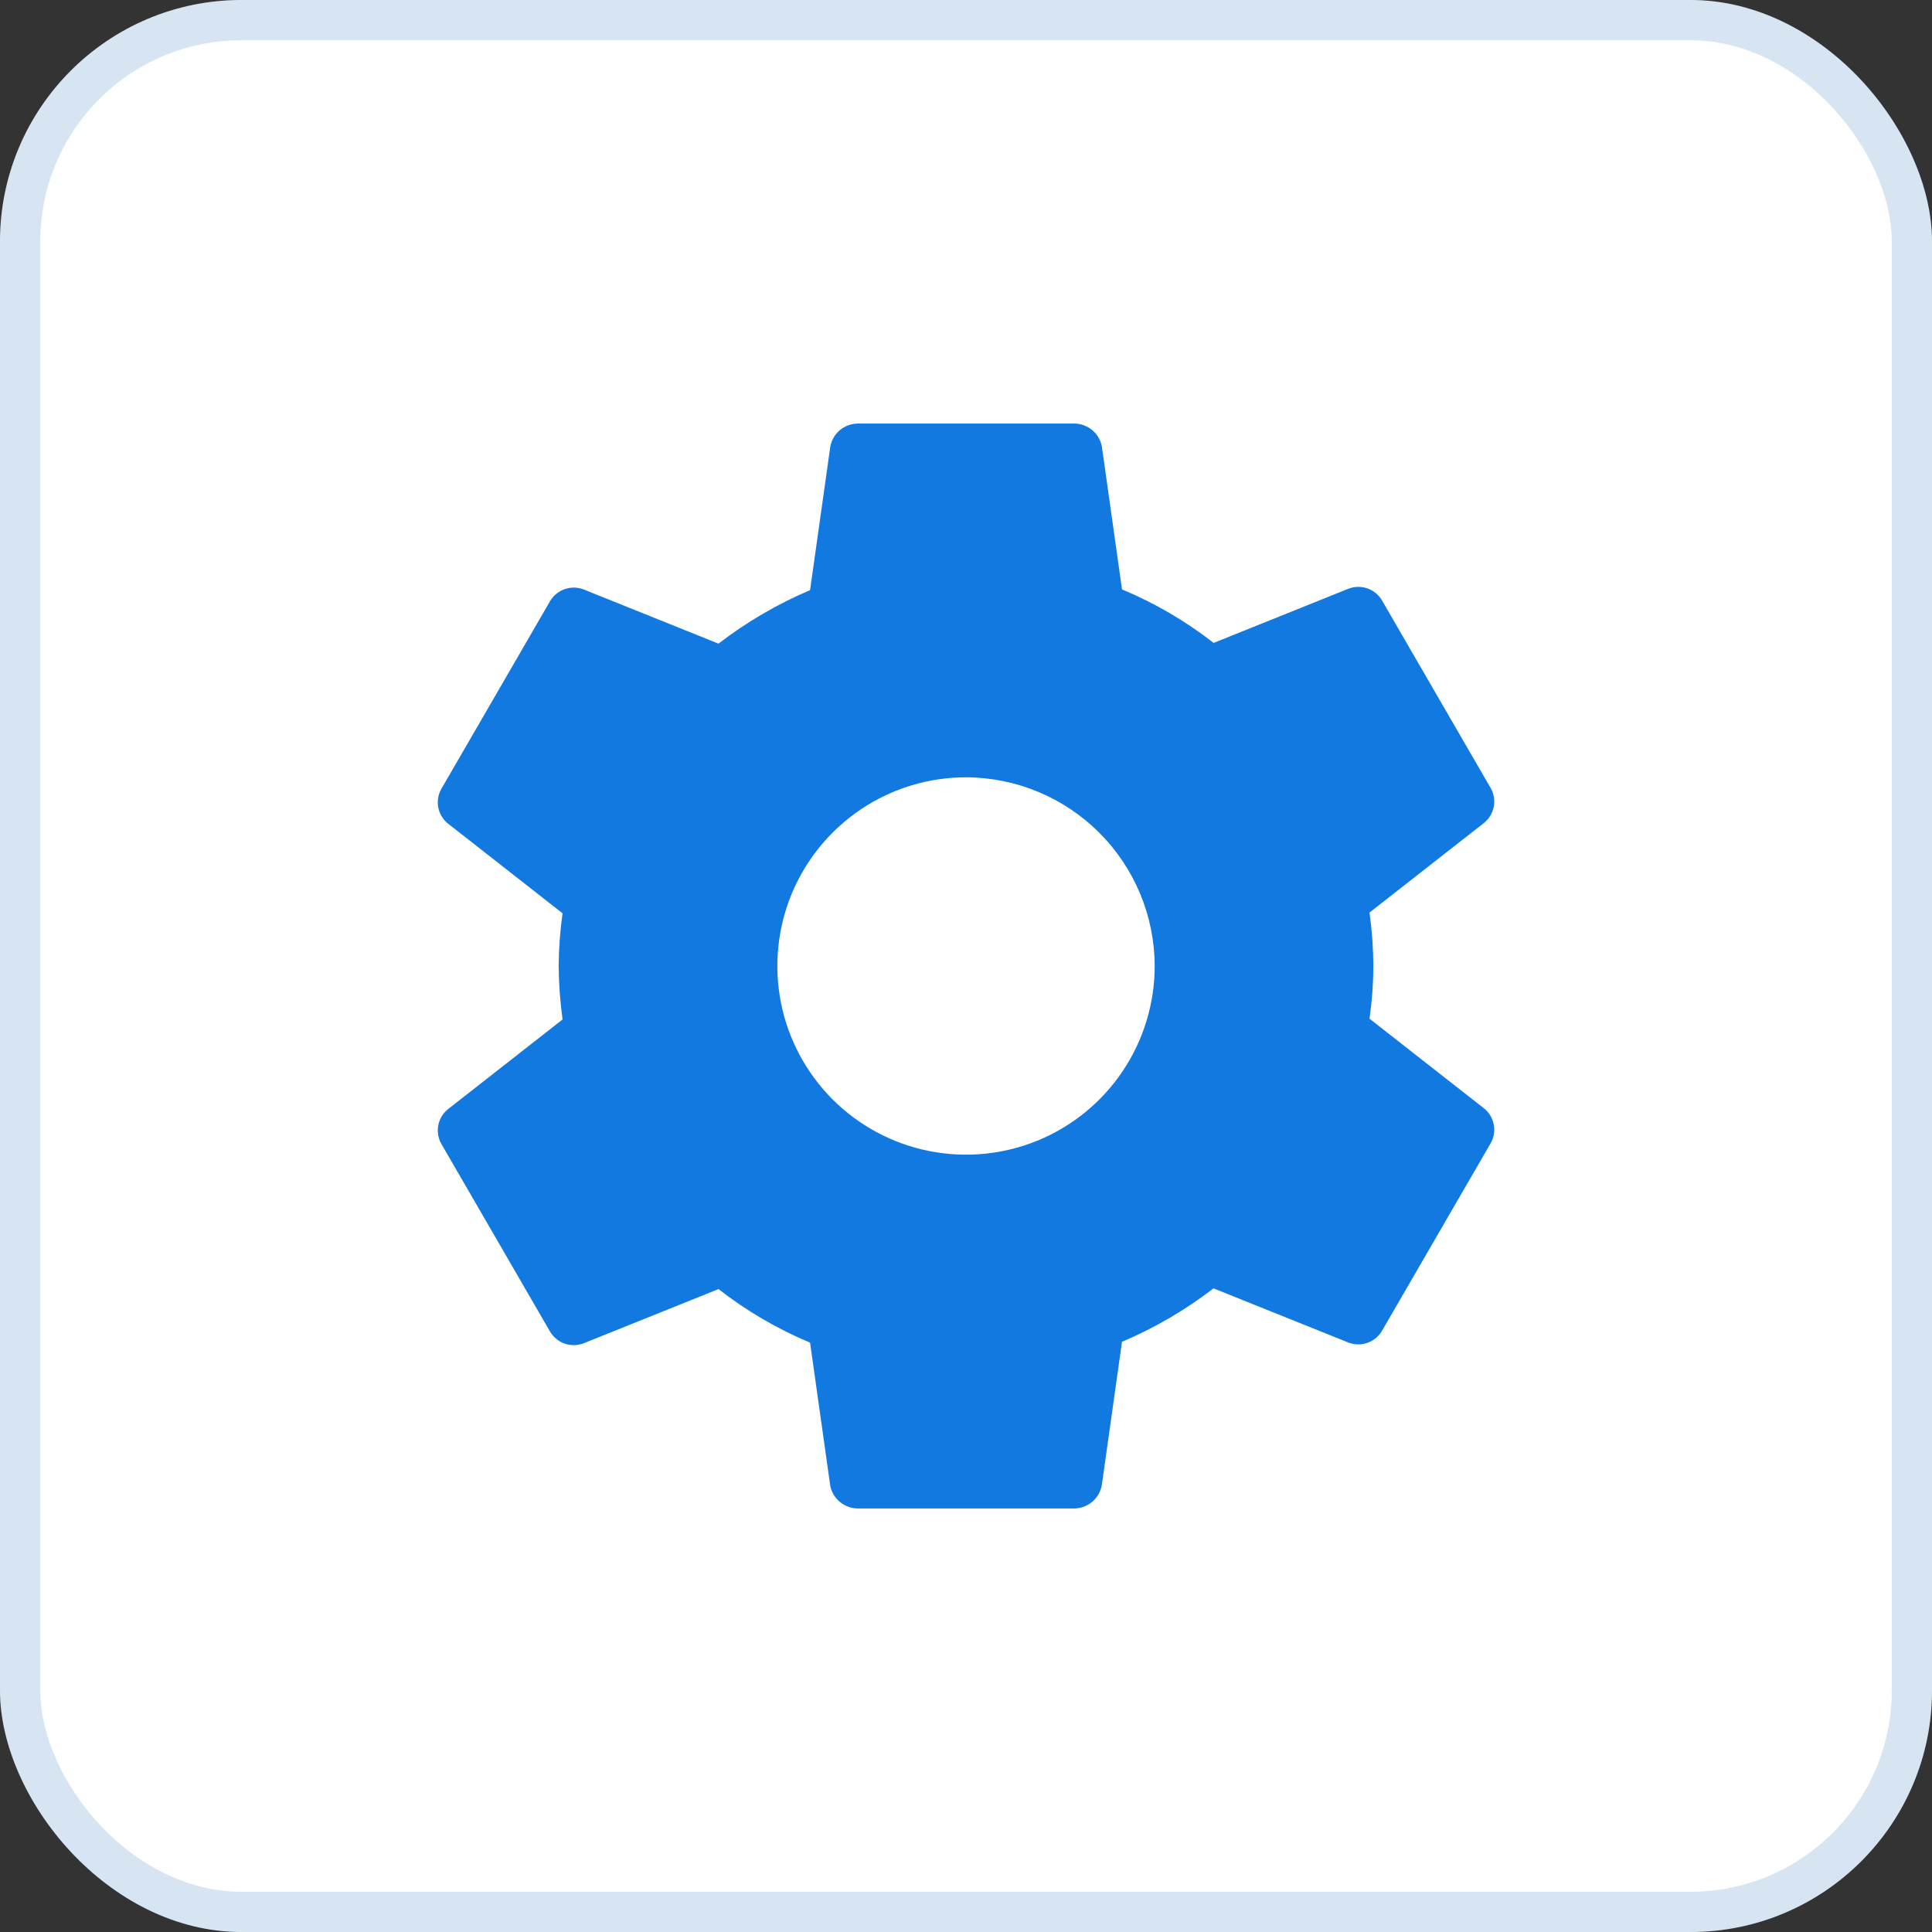
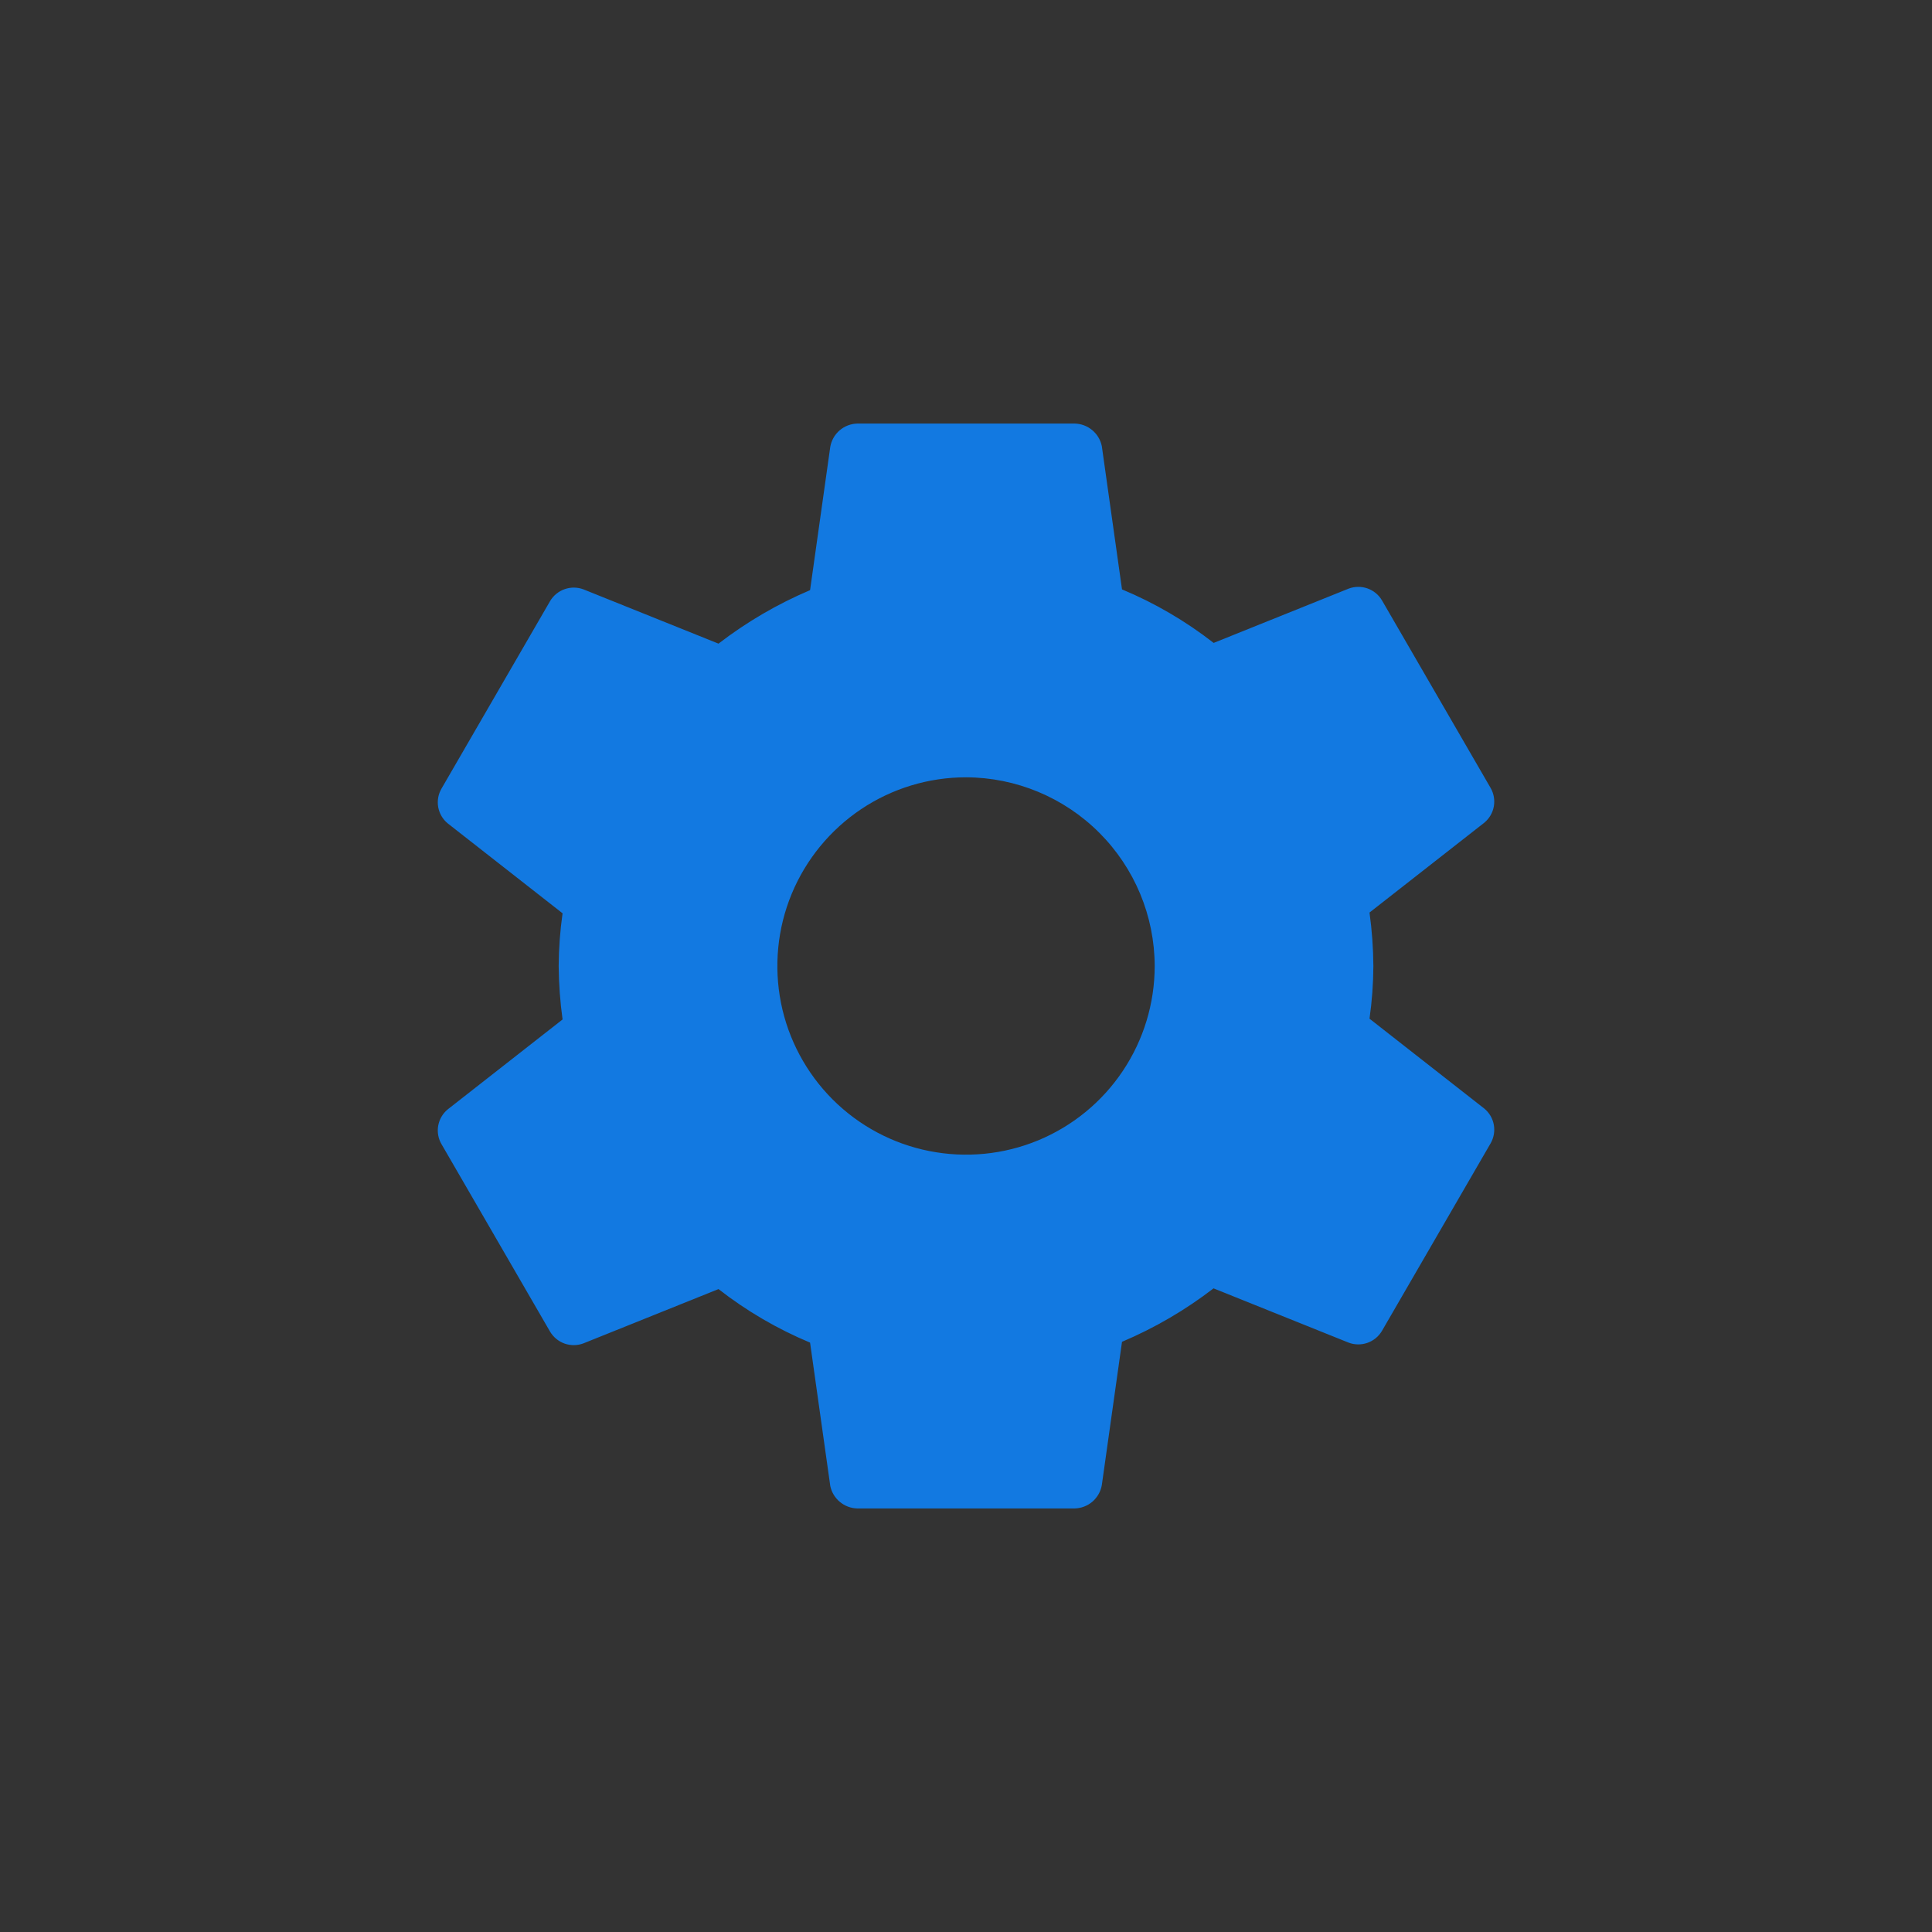
<svg xmlns="http://www.w3.org/2000/svg" width="48" height="48" viewBox="0 0 48 48" fill="none">
  <rect x="0" y="0" width="48" height="48" fill="#333333" stroke="none" />
-   <rect width="48" height="48" rx="6" fill="white" />
-   <rect x="0.5" y="0.5" width="47" height="47" rx="5.5" stroke="#0059B3" stroke-opacity="0.16" />
  <path d="M24.001 19.312C23.074 19.312 22.167 19.587 21.397 20.102C20.626 20.618 20.025 21.35 19.67 22.206C19.315 23.063 19.223 24.005 19.403 24.915C19.584 25.824 20.031 26.659 20.686 27.315C21.342 27.97 22.177 28.417 23.086 28.597C23.996 28.778 24.938 28.686 25.795 28.331C26.651 27.976 27.383 27.375 27.898 26.604C28.413 25.833 28.688 24.927 28.688 24C28.685 22.758 28.19 21.568 27.311 20.689C26.433 19.811 25.243 19.316 24.001 19.312ZM34.121 24C34.119 24.438 34.087 24.875 34.025 25.309L36.878 27.543C37.002 27.645 37.086 27.789 37.114 27.947C37.142 28.106 37.113 28.269 37.032 28.409L34.333 33.068C34.251 33.206 34.123 33.31 33.972 33.363C33.82 33.416 33.655 33.414 33.505 33.357L30.15 32.009C29.452 32.547 28.687 32.993 27.876 33.337L27.374 36.899C27.346 37.058 27.263 37.203 27.14 37.309C27.017 37.414 26.862 37.473 26.7 37.477H21.302C21.143 37.474 20.99 37.417 20.867 37.315C20.745 37.214 20.66 37.074 20.628 36.918L20.126 33.357C19.312 33.017 18.547 32.57 17.851 32.027L14.497 33.375C14.347 33.432 14.182 33.434 14.03 33.382C13.879 33.329 13.751 33.224 13.668 33.087L10.97 28.428C10.888 28.289 10.859 28.125 10.887 27.967C10.916 27.808 10.999 27.665 11.124 27.562L13.977 25.328C13.916 24.888 13.884 24.444 13.88 24C13.883 23.562 13.915 23.125 13.977 22.691L11.124 20.457C10.999 20.355 10.916 20.211 10.887 20.053C10.859 19.894 10.888 19.731 10.97 19.591L13.668 14.932C13.75 14.794 13.879 14.69 14.03 14.637C14.182 14.584 14.347 14.586 14.497 14.643L17.851 15.991C18.55 15.453 19.314 15.007 20.126 14.662L20.628 11.101C20.656 10.942 20.738 10.797 20.861 10.691C20.984 10.586 21.14 10.527 21.302 10.523H26.7C26.859 10.527 27.012 10.583 27.134 10.685C27.257 10.786 27.341 10.926 27.374 11.082L27.876 14.643C28.691 14.983 29.456 15.43 30.153 15.973L33.505 14.625C33.655 14.568 33.82 14.566 33.971 14.618C34.123 14.671 34.251 14.775 34.333 14.913L37.032 19.573C37.113 19.712 37.142 19.875 37.114 20.034C37.086 20.193 37.002 20.336 36.878 20.439L34.025 22.672C34.086 23.112 34.118 23.556 34.121 24Z" fill="#1279E1" />
</svg>